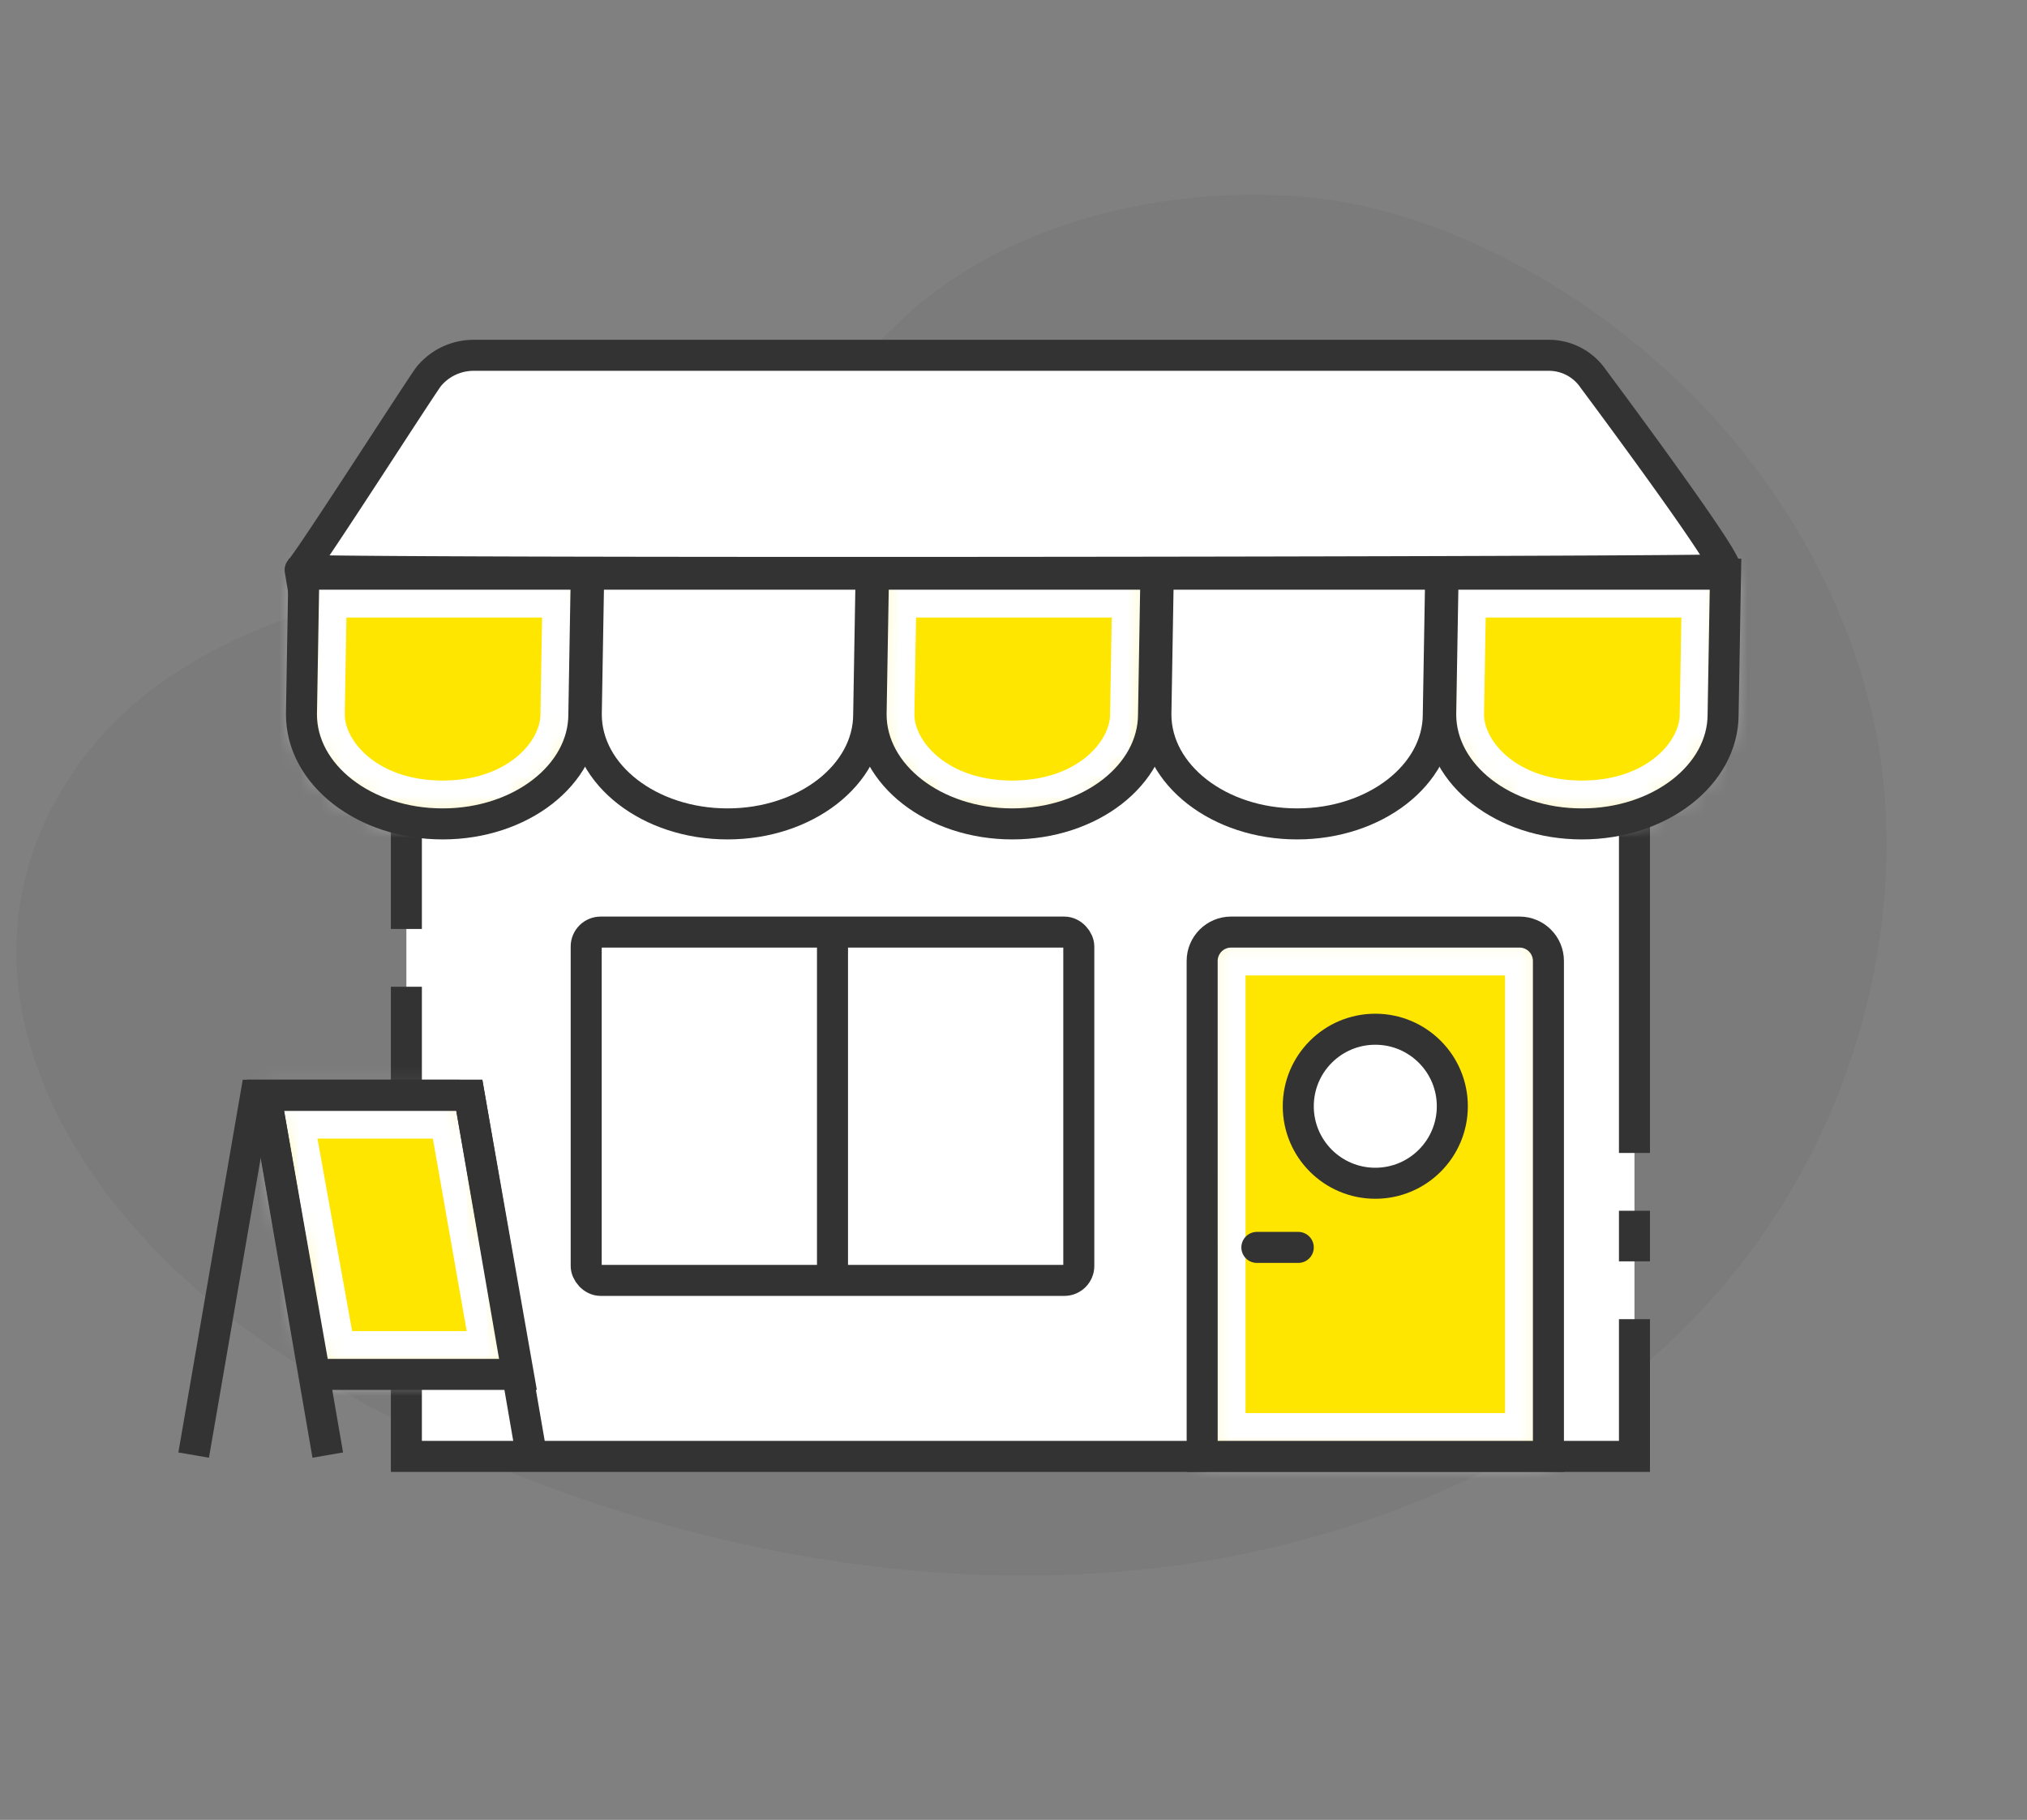
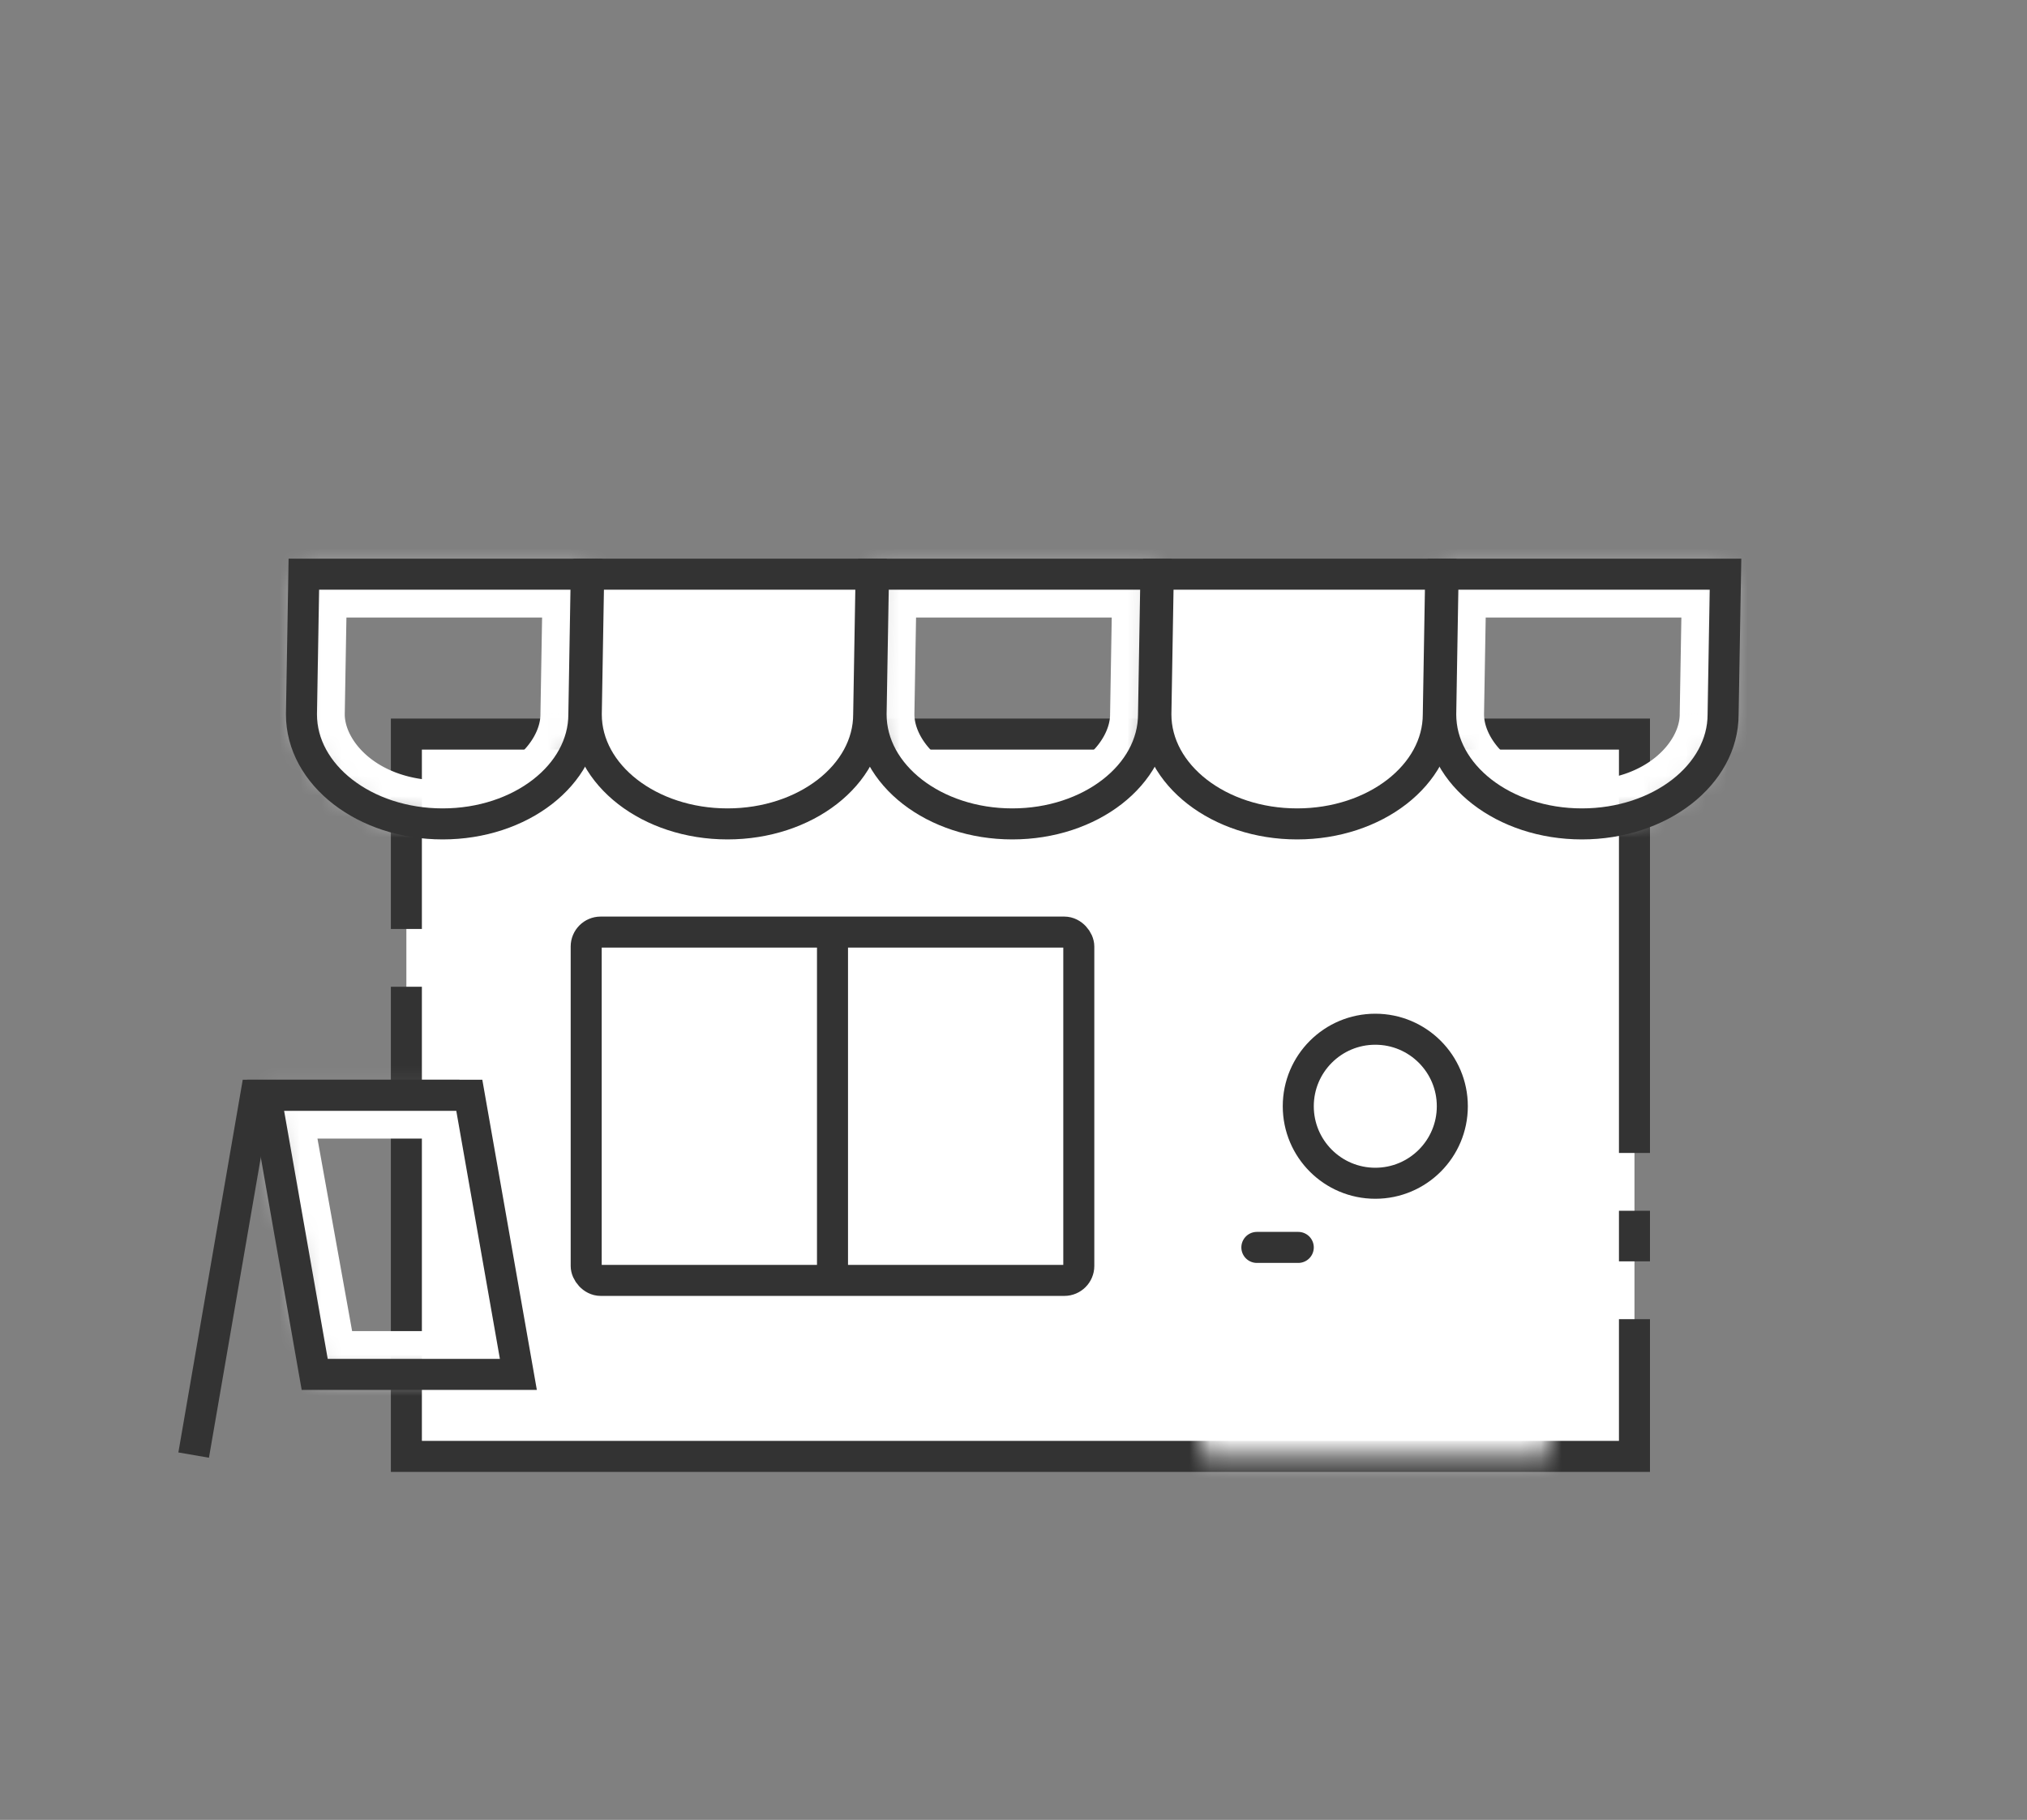
<svg xmlns="http://www.w3.org/2000/svg" width="98" height="88" fill="none" viewBox="0 0 98 88">
  <rect x="0" y="0" width="98" height="88" fill="#808080" stroke="none" />
  <g clip-path="url(#a)">
-     <path fill="#000" fill-opacity=".04" fill-rule="evenodd" d="M63.32 9.544c-6.903-.656-14.97 1.202-20 6.181-5.525 5.465-9.978 8.775-16.242 10.701-5.982 1.841-17.333 2.563-23.076 10.265-7.152 9.59-1.64 21.3 9.46 28.675 12.405 8.242 35.622 15.61 55.885 6.89C89.16 63.73 93.152 45.203 90.455 34.29 86.717 19.158 72.768 10.44 63.321 9.544" clip-rule="evenodd" />
    <path fill="#fff" d="M19.647 35.493h59.375V70.42H19.647z" />
    <path stroke="#333" stroke-width="1.5" d="M19.647 44.919v-9.423h59.375V55.75m-59.375-8.037v22.709h59.375v-6.635m0-5.242v2.446" />
    <rect width="23.816" height="16.842" x="28.341" y="45.07" fill="#fff" stroke="#333" stroke-width="1.5" rx=".699" />
    <path fill="#fff" fill-rule="evenodd" d="M40.249 61.912V45.07z" clip-rule="evenodd" />
    <path stroke="#333" stroke-width="1.5" d="M40.249 61.912V45.07" />
    <mask id="b" fill="#fff">
      <path fill-rule="evenodd" d="M21.4 39.839c3.77 0 6.826-2.372 6.826-5.297l.116-6.778H14.688l-.116 6.778c0 2.925 3.057 5.297 6.827 5.297m36.722 5.93a.7.7 0 0 1 .698-.7h15.344a.7.7 0 0 1 .699.7v24.653h-16.74zm-35.434 7.19 2.373 13.499h-9.79l-2.43-13.499zm33.078-18.417c0 2.925-3.057 5.297-6.827 5.297s-6.827-2.372-6.827-5.297l.116-6.778h13.654zm20.713 5.297c3.77 0 6.827-2.372 6.827-5.297l.116-6.778H69.768l-.116 6.778c0 2.925 3.057 5.297 6.827 5.297" clip-rule="evenodd" />
    </mask>
-     <path fill="#FFE600" fill-rule="evenodd" d="M21.4 39.839c3.77 0 6.826-2.372 6.826-5.297l.116-6.778H14.688l-.116 6.778c0 2.925 3.057 5.297 6.827 5.297m36.722 5.93a.7.7 0 0 1 .698-.7h15.344a.7.7 0 0 1 .699.7v24.653h-16.74zm-35.434 7.19 2.373 13.499h-9.79l-2.43-13.499zm33.078-18.417c0 2.925-3.057 5.297-6.827 5.297s-6.827-2.372-6.827-5.297l.116-6.778h13.654zm20.713 5.297c3.77 0 6.827-2.372 6.827-5.297l.116-6.778H69.768l-.116 6.778c0 2.925 3.057 5.297 6.827 5.297" clip-rule="evenodd" />
    <path fill="#fff" d="m28.226 34.542-2.096-.036v.036zm.116-6.778 2.097.036.036-2.132h-2.133zm-13.654 0v-2.096h-2.06l-.036 2.06zm-.116 6.778-2.096-.036v.036zm60.291 35.88v2.097h2.097v-2.097zm-16.741 0h-2.097v2.097h2.097zM25.06 66.458v2.097h2.497l-.433-2.46zm-2.373-13.499 2.065-.363-.305-1.733h-1.76zM15.27 66.458l-2.064.371.31 1.726h1.754zm-2.43-13.499v-2.097h-2.508l.444 2.468zm42.925-18.417-2.096-.036v.036zm-13.654 0-2.096-.036v.036zm.116-6.778v-2.096h-2.061l-.035 2.06zm13.654 0 2.096.036.036-2.132h-2.132zm27.424 6.778-2.096-.036v.036zm.116-6.778 2.097.036.036-2.132h-2.133zm-13.654 0v-2.096h-2.06l-.036 2.06zm-.116 6.778-2.096-.036v.036zm-43.522 0c0 1.304-1.592 3.2-4.73 3.2v4.193c4.402 0 8.923-2.846 8.923-7.393zm.116-6.814-.116 6.778 4.193.072.116-6.778zm-11.558 2.133h13.654v-4.193H14.688zm1.98 4.717.117-6.778-4.193-.072-.116 6.778zm4.731 3.164c-3.138 0-4.73-1.896-4.73-3.2h-4.193c0 4.547 4.52 7.393 8.923 7.393zm37.421 5.231a2.795 2.795 0 0 0-2.795 2.796h4.193c0 .771-.626 1.397-1.398 1.397zm15.344 0H58.82v4.193h15.344zm2.796 2.796a2.795 2.795 0 0 0-2.796-2.796v4.193a1.4 1.4 0 0 1-1.398-1.397zm0 24.653V45.77h-4.193v24.653zM58.122 72.52h16.741v-4.193H58.122zm-2.097-26.75v24.653h4.193V45.77zm-28.9 20.326-2.372-13.499-4.13.726 2.373 13.499zm-11.854 2.46h9.79v-4.193h-9.79zM10.777 53.33l2.43 13.5 4.127-.743-2.43-13.5zm11.91-2.468h-9.846v4.194h9.847zm26.252-8.927c4.402 0 8.923-2.846 8.923-7.393H53.67c0 1.304-1.592 3.2-4.73 3.2zm-8.924-7.393c0 4.547 4.521 7.393 8.924 7.393v-4.193c-3.139 0-4.73-1.896-4.73-3.2zm.117-6.814-.116 6.778 4.192.072.116-6.778zm15.75-2.06H42.228v4.193h13.654zm1.98 8.91.116-6.778-4.192-.072-.116 6.778zm23.348-.036c0 1.304-1.592 3.2-4.73 3.2v4.193c4.402 0 8.923-2.846 8.923-7.393zm.116-6.814-.116 6.778 4.193.072.116-6.778zm-11.558 2.133h13.654v-4.193H69.768zm1.98 4.717.117-6.778-4.193-.072-.116 6.778zm4.731 3.164c-3.138 0-4.73-1.896-4.73-3.2h-4.193c0 4.547 4.521 7.393 8.923 7.393z" mask="url(#b)" />
-     <path stroke="#333" stroke-width="1.5" d="M58.121 46.468c0-.772.626-1.398 1.398-1.398h13.946c.772 0 1.397.626 1.397 1.398v23.954h-16.74z" />
    <circle cx="66.492" cy="53.491" r="3.724" fill="#fff" stroke="#333" stroke-width="1.5" />
    <path stroke="#333" stroke-width="1.5" d="m9.363 70.359 3.005-17.4h9.847" />
-     <path stroke="#333" stroke-width="1.5" d="m25.693 70.359-3.004-17.4h-9.847l3.005 17.4" />
    <path stroke="#333" stroke-width="1.5" d="m25.062 66.458-2.373-13.499h-9.847l2.373 13.499z" clip-rule="evenodd" />
    <path fill="#fff" fill-rule="evenodd" stroke="#333" stroke-width="1.5" d="M41.999 34.542c0 2.926-3.057 5.297-6.827 5.297s-6.827-2.371-6.827-5.297l.116-6.777h13.654zm27.539 0c0 2.926-3.057 5.297-6.827 5.297s-6.827-2.371-6.827-5.297L56 27.765h13.654z" clip-rule="evenodd" />
    <path stroke="#333" stroke-width="1.5" d="M28.228 34.542c0 2.926-3.056 5.297-6.827 5.297s-6.827-2.371-6.827-5.297l.116-6.777h13.654zm27.542 0c0 2.926-3.057 5.297-6.828 5.297-3.77 0-6.827-2.371-6.827-5.297l.116-6.777h13.654zm27.538 0c0 2.926-3.056 5.297-6.827 5.297s-6.827-2.371-6.827-5.297l.116-6.777h13.654z" clip-rule="evenodd" />
-     <path fill="#fff" fill-rule="evenodd" stroke="#333" stroke-width="1.5" d="m14.511 27.56.045-.054c.642-.763 5.86-8.918 6.178-9.307a2.8 2.8 0 0 1 2.165-1.018h52a2.59 2.59 0 0 1 2.128 1.131s6.794 9.103 6.372 9.232-69.052.217-68.888.015Z" clip-rule="evenodd" />
    <path fill="#fff" fill-rule="evenodd" d="M60.766 60.317h2.002z" clip-rule="evenodd" />
    <path stroke="#333" stroke-linecap="round" stroke-width="1.5" d="M60.766 60.317h2.002" />
  </g>
  <defs>
    <clipPath id="a">
      <path fill="#fff" d="M.5.882h97v87H.5z" />
    </clipPath>
  </defs>
</svg>